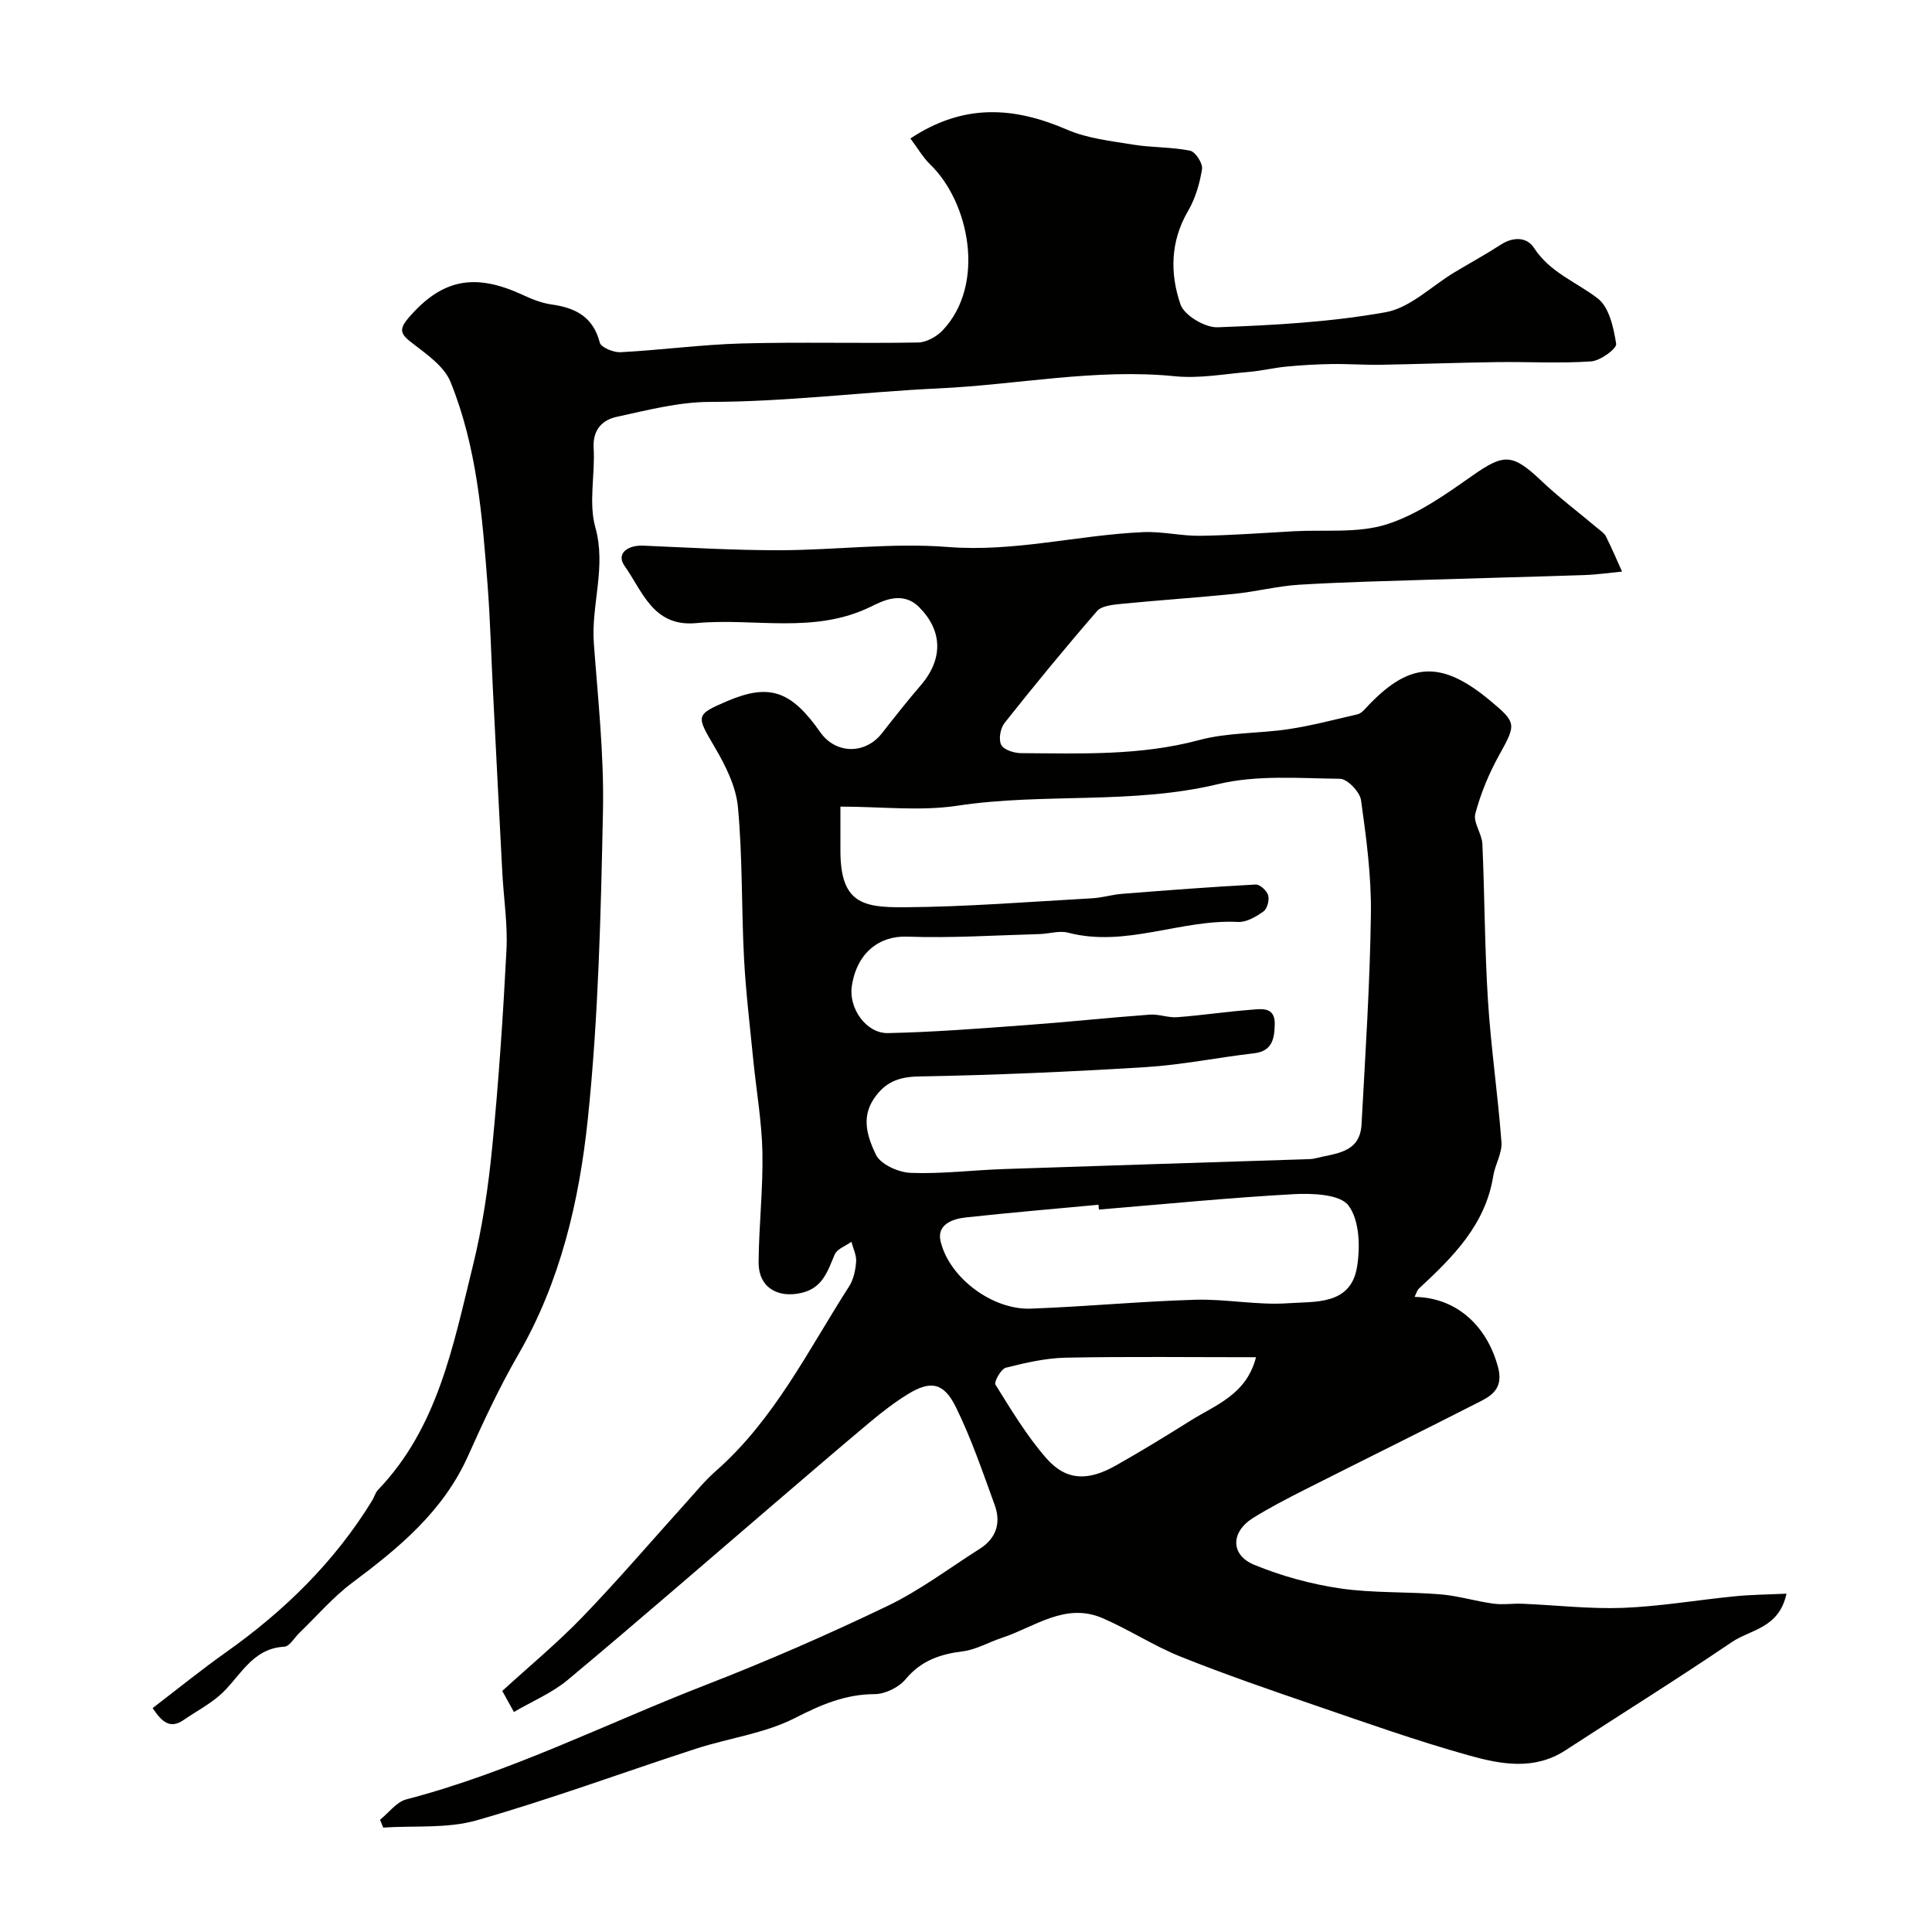
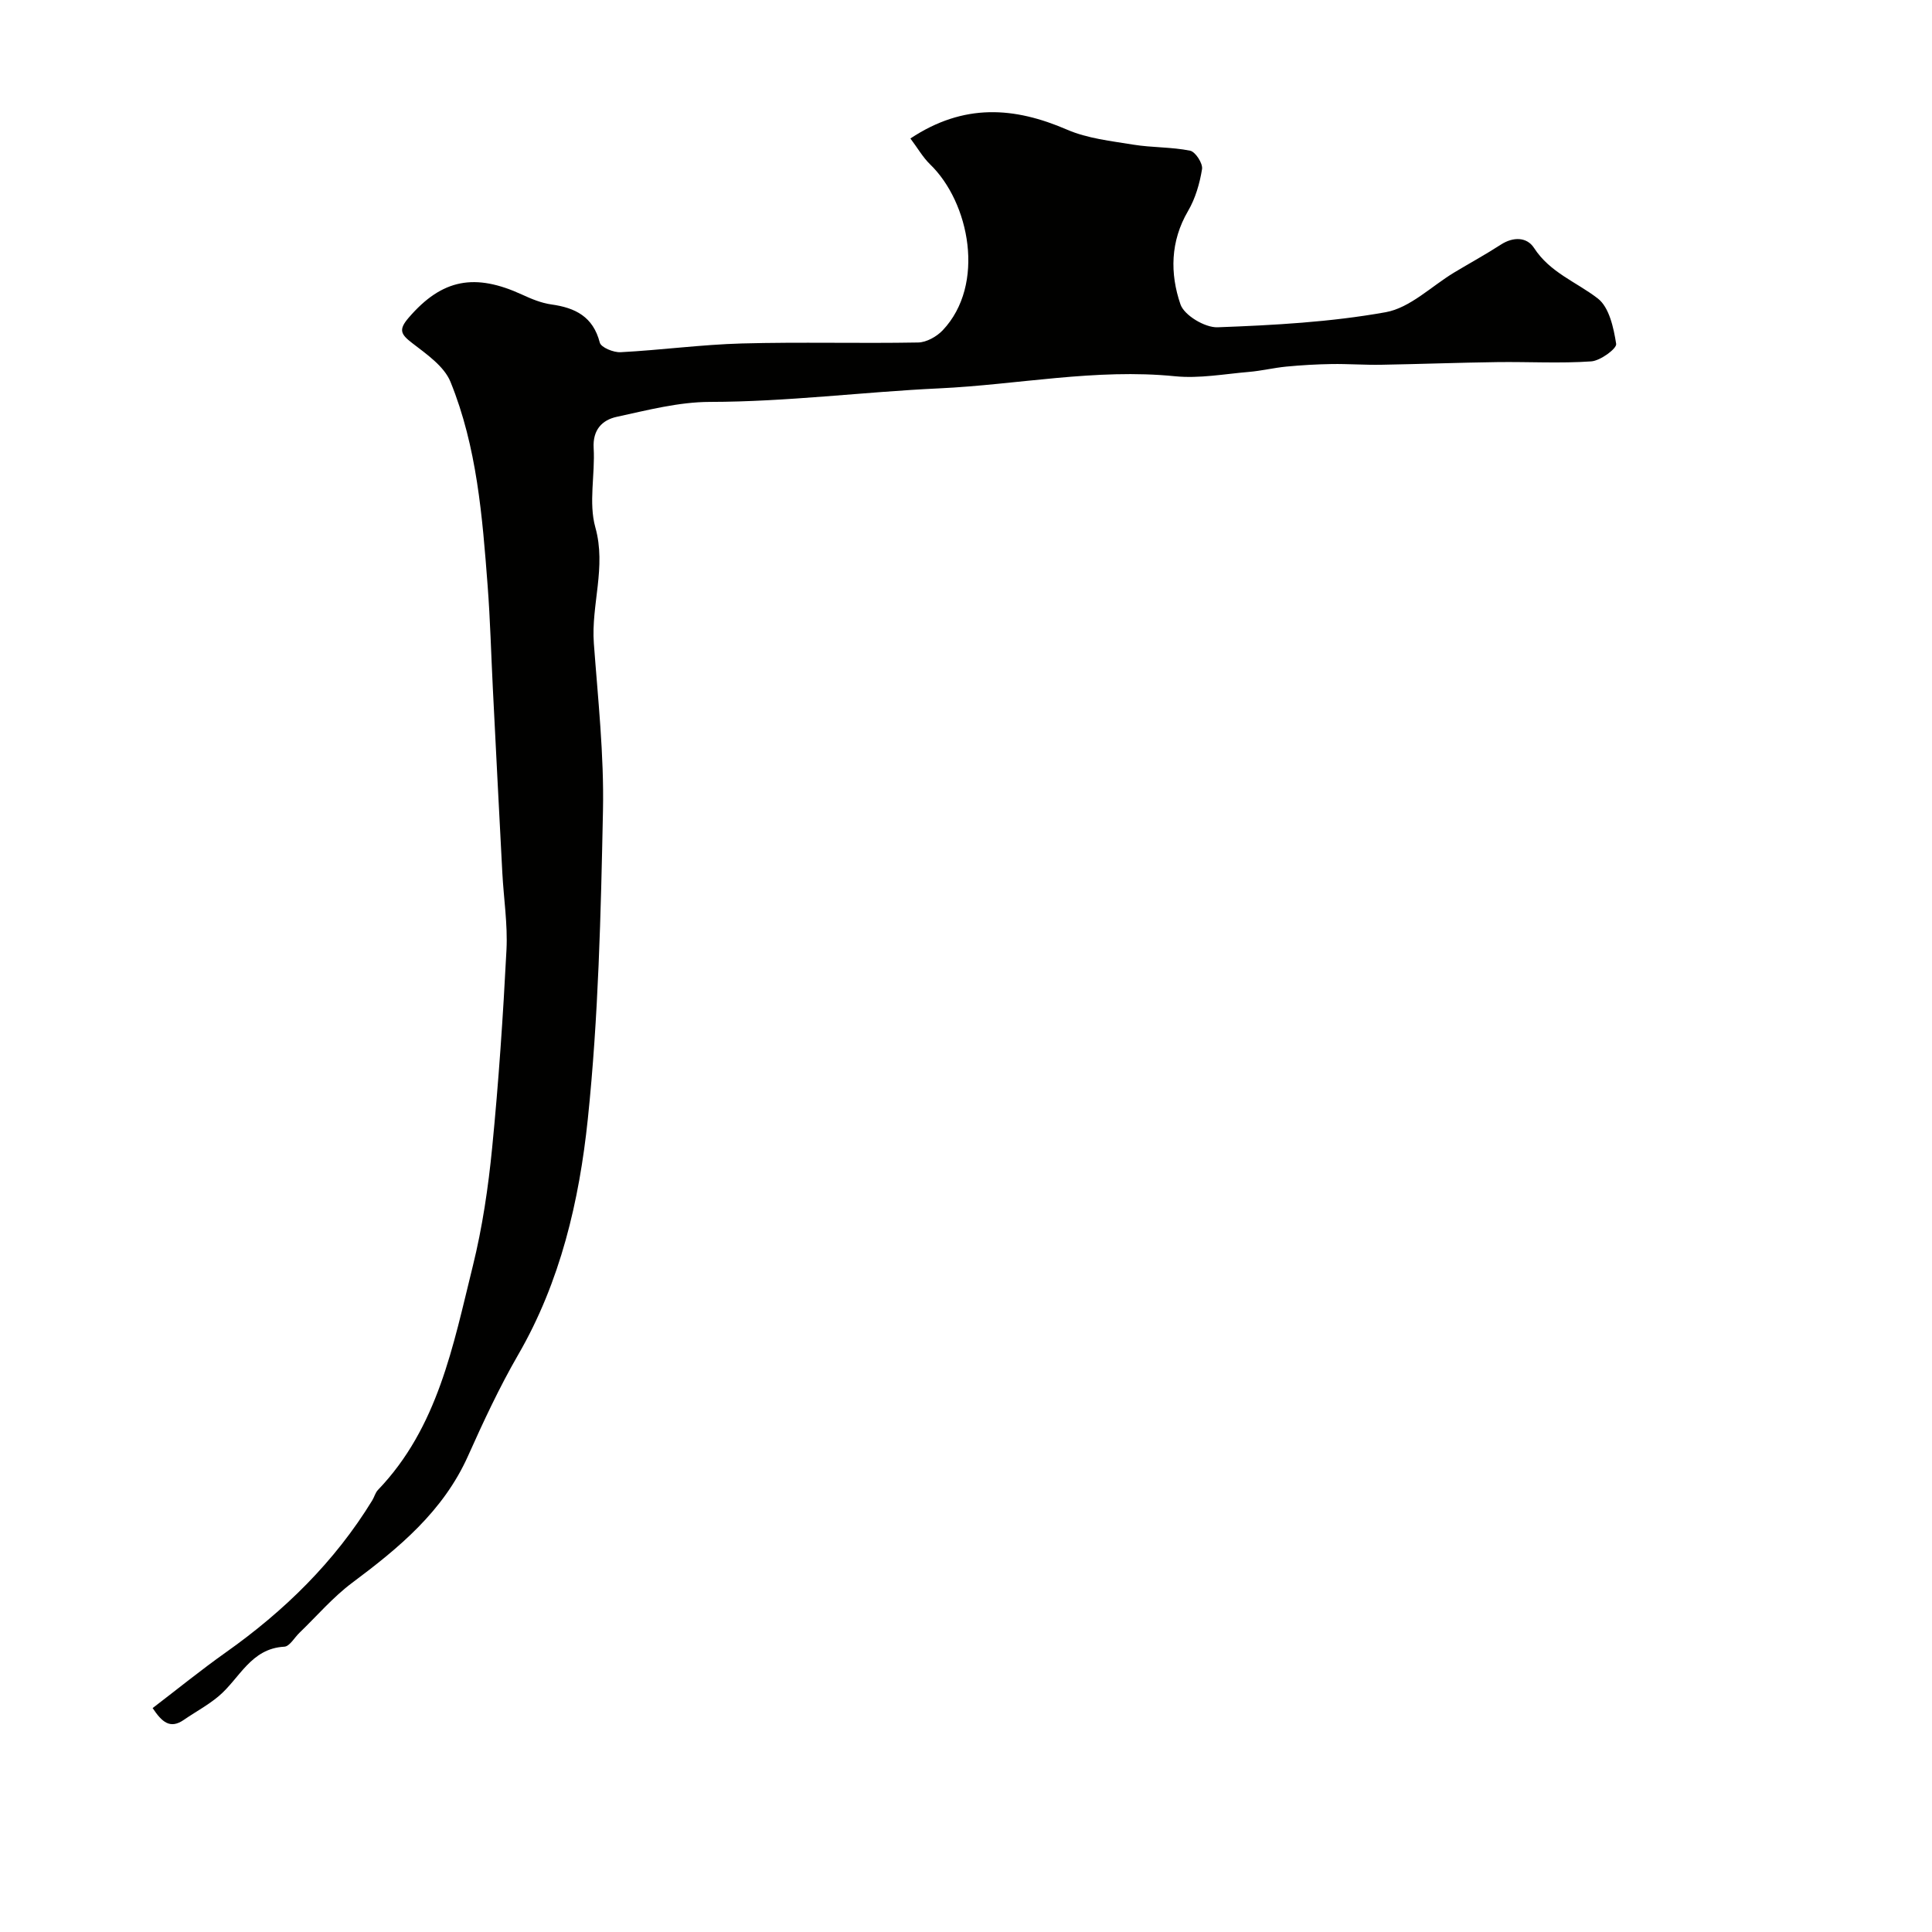
<svg xmlns="http://www.w3.org/2000/svg" enable-background="new 0 0 400 400" viewBox="0 0 400 400">
  <g fill="#010100">
-     <path d="m369.87 329.95c-1.52 7.18-7.47 7.42-11.32 10.03-11.33 7.69-22.97 14.93-34.45 22.41-6.48 4.22-13.43 2.88-19.98 1.05-10.78-3.01-21.35-6.77-31.94-10.4-9.31-3.19-18.62-6.39-27.75-10.05-5.54-2.22-10.62-5.57-16.11-7.95-7.75-3.37-14.09 1.82-20.89 4.06-2.72.89-5.32 2.44-8.09 2.79-4.71.59-8.64 1.92-11.84 5.77-1.41 1.69-4.22 3.08-6.4 3.09-6.13.02-11.15 2.21-16.56 4.97-6.26 3.19-13.64 4.12-20.44 6.33-15.14 4.92-30.09 10.45-45.38 14.82-6.11 1.75-12.9 1.08-19.39 1.51-.21-.54-.43-1.08-.64-1.62 1.8-1.45 3.4-3.69 5.44-4.22 21.53-5.61 41.36-15.68 61.96-23.68 12.75-4.95 25.32-10.44 37.65-16.36 6.71-3.22 12.77-7.82 19.1-11.83 3.43-2.17 4.44-5.39 3.11-9.05-2.49-6.84-4.84-13.78-8.04-20.28-2.53-5.15-5.26-5.57-9.95-2.69-2.77 1.7-5.38 3.72-7.88 5.82-6.84 5.72-13.59 11.55-20.37 17.35-14.04 12.02-27.99 24.16-42.18 36-3.23 2.69-7.29 4.38-11.13 6.63-1.06-1.92-1.6-2.91-2.41-4.36 5.52-5.05 11.41-9.92 16.68-15.39 7.33-7.6 14.2-15.65 21.28-23.49 2.04-2.26 3.97-4.65 6.25-6.65 12.12-10.64 19.1-24.99 27.6-38.23.92-1.44 1.33-3.37 1.45-5.11.1-1.34-.62-2.74-.97-4.12-1.19.86-2.98 1.48-3.47 2.64-1.49 3.5-2.49 6.98-7 7.97-4.93 1.09-8.79-1.27-8.75-6.37.06-7.6.94-15.19.79-22.78-.13-6.37-1.26-12.72-1.89-19.08-.69-7.03-1.55-14.06-1.92-21.11-.54-10.42-.29-20.9-1.26-31.28-.4-4.28-2.59-8.64-4.84-12.46-3.79-6.45-3.98-6.64 2.52-9.43 8.78-3.76 13.28-2.27 19.38 6.41 3.19 4.54 9.28 4.62 12.74.22 2.63-3.35 5.26-6.7 8.04-9.93 4.74-5.5 4.5-11.39-.34-16.21-3.46-3.44-7.54-1.28-9.99-.08-11.78 5.76-24.14 2.27-36.16 3.4-8.92.83-11.11-6.63-14.8-11.81-1.85-2.6.64-4.37 3.85-4.23 9.43.4 18.87.97 28.3.95 11.6-.03 23.28-1.58 34.78-.67 13.79 1.09 26.97-2.5 40.48-3.08 3.91-.17 7.85.82 11.77.76 6.46-.09 12.91-.59 19.37-.94 6.42-.35 13.21.45 19.15-1.41 6.34-1.99 12.16-6.13 17.71-10.03 6.6-4.64 8.34-4.72 14.31.93 3.68 3.5 7.77 6.57 11.66 9.85.64.54 1.43 1.03 1.78 1.73 1.2 2.38 2.24 4.85 3.34 7.28-2.59.25-5.18.63-7.78.72-10.59.36-21.19.61-31.78.95-9.1.29-18.2.5-27.29 1.05-4.49.28-8.91 1.43-13.4 1.89-7.85.8-15.72 1.31-23.57 2.09-1.69.17-3.94.39-4.89 1.49-6.56 7.56-12.91 15.3-19.13 23.14-.87 1.09-1.28 3.38-.71 4.53.51 1.03 2.66 1.72 4.09 1.73 12.36.07 24.7.57 36.91-2.71 5.95-1.6 12.37-1.33 18.53-2.26 4.8-.73 9.52-1.98 14.25-3.07.58-.13 1.14-.65 1.57-1.12 8.98-9.78 15.61-10.24 25.81-1.78 5.63 4.67 5.49 4.94 1.92 11.39-2.1 3.79-3.8 7.9-4.91 12.08-.48 1.82 1.36 4.14 1.46 6.26.48 10.78.47 21.59 1.15 32.36.62 9.82 2.07 19.58 2.8 29.4.17 2.27-1.32 4.62-1.7 6.99-1.61 10.11-8.34 16.78-15.37 23.3-.42.39-.58 1.07-.92 1.74 8.62.12 14.97 5.92 17.28 14.54 1.03 3.86-.72 5.59-3.4 6.96-12.16 6.21-24.41 12.24-36.59 18.4-3.64 1.84-7.27 3.72-10.73 5.87-4.63 2.88-4.72 7.66.25 9.7 5.65 2.32 11.72 3.99 17.76 4.88 6.83 1 13.85.66 20.76 1.23 3.69.3 7.32 1.43 11 1.93 1.98.27 4.04-.07 6.05.02 6.93.29 13.88 1.11 20.8.85 7.68-.3 15.31-1.62 22.98-2.38 3.39-.35 6.78-.37 10.84-.56zm-195.87-162.95c0 4.03-.01 6.66 0 9.29.05 10.67 4.64 11.59 13.05 11.55 13.03-.08 26.05-1.14 39.07-1.86 2.1-.12 4.17-.77 6.28-.93 9.18-.72 18.37-1.43 27.57-1.92.87-.05 2.32 1.28 2.59 2.23.28.98-.19 2.79-.97 3.34-1.52 1.09-3.52 2.27-5.27 2.18-11.82-.61-23.2 5.35-35.19 2.22-1.82-.47-3.93.23-5.9.29-9.15.25-18.31.86-27.44.53-5.74-.2-10.43 3.35-11.44 10.32-.65 4.5 2.97 9.75 7.51 9.65 9.55-.2 19.1-.96 28.63-1.66 8.52-.62 17.03-1.53 25.55-2.16 1.87-.14 3.82.67 5.69.53 5.06-.38 10.1-1.14 15.16-1.53 2.2-.17 5.11-.73 5.03 2.96-.06 2.84-.4 5.59-4.27 6.04-7.46.86-14.87 2.39-22.35 2.86-15.68.97-31.38 1.66-47.08 1.94-4.26.08-7.01 1.21-9.32 4.65-2.71 4.04-1.16 8.15.44 11.53.95 2.01 4.66 3.68 7.2 3.78 6.41.25 12.85-.57 19.29-.79 20.84-.71 41.68-1.35 62.52-2.03.66-.02 1.34-.03 1.97-.19 4.12-1.06 9.25-1.03 9.57-7.01.79-14.52 1.74-29.04 1.94-43.57.11-7.85-.95-15.76-2.04-23.56-.24-1.72-2.82-4.42-4.36-4.44-8.42-.1-17.17-.83-25.22 1.1-17.86 4.3-36.11 1.76-54.03 4.48-7.71 1.16-15.78.18-24.18.18zm53.52 83.43c-.03-.33-.06-.66-.09-1-9.16.86-18.34 1.63-27.49 2.63-2.8.3-6.02 1.5-5.2 4.94 1.8 7.57 10.74 14.22 18.62 13.94 11.37-.41 22.71-1.51 34.08-1.84 6.41-.19 12.9 1.17 19.27.72 5.53-.39 12.89.44 14.23-7.41.71-4.18.55-9.74-1.74-12.81-1.75-2.35-7.48-2.57-11.36-2.36-13.46.74-26.89 2.08-40.32 3.19zm32.52 30.57c-13.44 0-26.38-.16-39.32.09-4.18.08-8.39 1.05-12.47 2.08-1 .25-2.5 2.95-2.15 3.51 3.26 5.22 6.47 10.58 10.5 15.2 4.22 4.84 8.81 4.7 14.4 1.55 5.23-2.95 10.37-6.09 15.46-9.29 5.22-3.28 11.6-5.38 13.58-13.14z" />
    <path d="m188.49 28.67c11.09-7.35 21.53-6.54 32.45-1.82 4.23 1.83 9.08 2.34 13.71 3.1 3.88.63 7.91.47 11.75 1.25 1.1.22 2.66 2.64 2.47 3.81-.48 2.98-1.38 6.08-2.9 8.68-3.68 6.28-3.75 12.96-1.57 19.32.78 2.28 5.08 4.84 7.67 4.75 11.65-.43 23.39-1.07 34.82-3.12 5.06-.91 9.47-5.38 14.18-8.22 3.21-1.93 6.51-3.73 9.66-5.77 2.59-1.68 5.41-1.59 6.88.69 3.31 5.11 8.76 7.03 13.19 10.45 2.37 1.82 3.29 6.08 3.81 9.41.15.97-3.27 3.49-5.16 3.62-6.47.45-12.99.06-19.48.15-8 .11-16.01.41-24.01.55-3.41.06-6.83-.2-10.24-.15-3.13.05-6.27.23-9.4.53-2.59.25-5.15.88-7.74 1.1-5.09.43-10.27 1.4-15.29.9-16.44-1.65-32.61 1.75-48.89 2.51-15.79.74-31.52 2.78-47.42 2.8-6.44.01-12.92 1.71-19.29 3.09-3.03.66-5 2.69-4.78 6.47.32 5.48-1.08 11.32.35 16.42 2.31 8.25-.9 16.02-.31 24.01.85 11.52 2.12 23.08 1.89 34.6-.44 21.32-.93 42.71-3.14 63.89-1.77 16.92-5.66 33.67-14.43 48.82-3.89 6.73-7.19 13.83-10.37 20.93-5.13 11.46-14.29 19.02-24 26.27-3.98 2.98-7.29 6.86-10.9 10.34-1.04 1-2.04 2.82-3.13 2.88-6.97.37-9.26 6.61-13.61 10.26-2.21 1.86-4.81 3.24-7.2 4.89-2.84 1.96-4.52.47-6.46-2.44 5.08-3.88 9.99-7.87 15.14-11.52 12.12-8.58 22.54-18.75 30.33-31.48.43-.7.63-1.58 1.17-2.15 12.43-12.94 15.57-29.89 19.64-46.32 1.99-8.04 3.21-16.33 4.02-24.59 1.34-13.61 2.26-27.27 2.96-40.93.27-5.3-.58-10.65-.86-15.97-.67-12.7-1.32-25.41-1.96-38.11-.36-7.1-.54-14.21-1.08-21.3-1.09-14.34-2.22-28.75-7.69-42.21-1.32-3.24-4.95-5.73-7.93-8.03-2.36-1.82-2.89-2.75-.72-5.26 6.94-8.07 13.74-9.26 23.52-4.75 1.91.88 3.94 1.72 6 2.01 4.97.69 8.65 2.52 10.04 7.9.26 1.01 2.85 2.07 4.31 1.99 8.38-.44 16.73-1.58 25.11-1.81 12.16-.33 24.33.02 36.49-.2 1.73-.03 3.85-1.22 5.09-2.53 8.92-9.42 5.59-26.47-2.65-34.39-1.48-1.45-2.54-3.33-4.04-5.32z" />
  </g>
</svg>